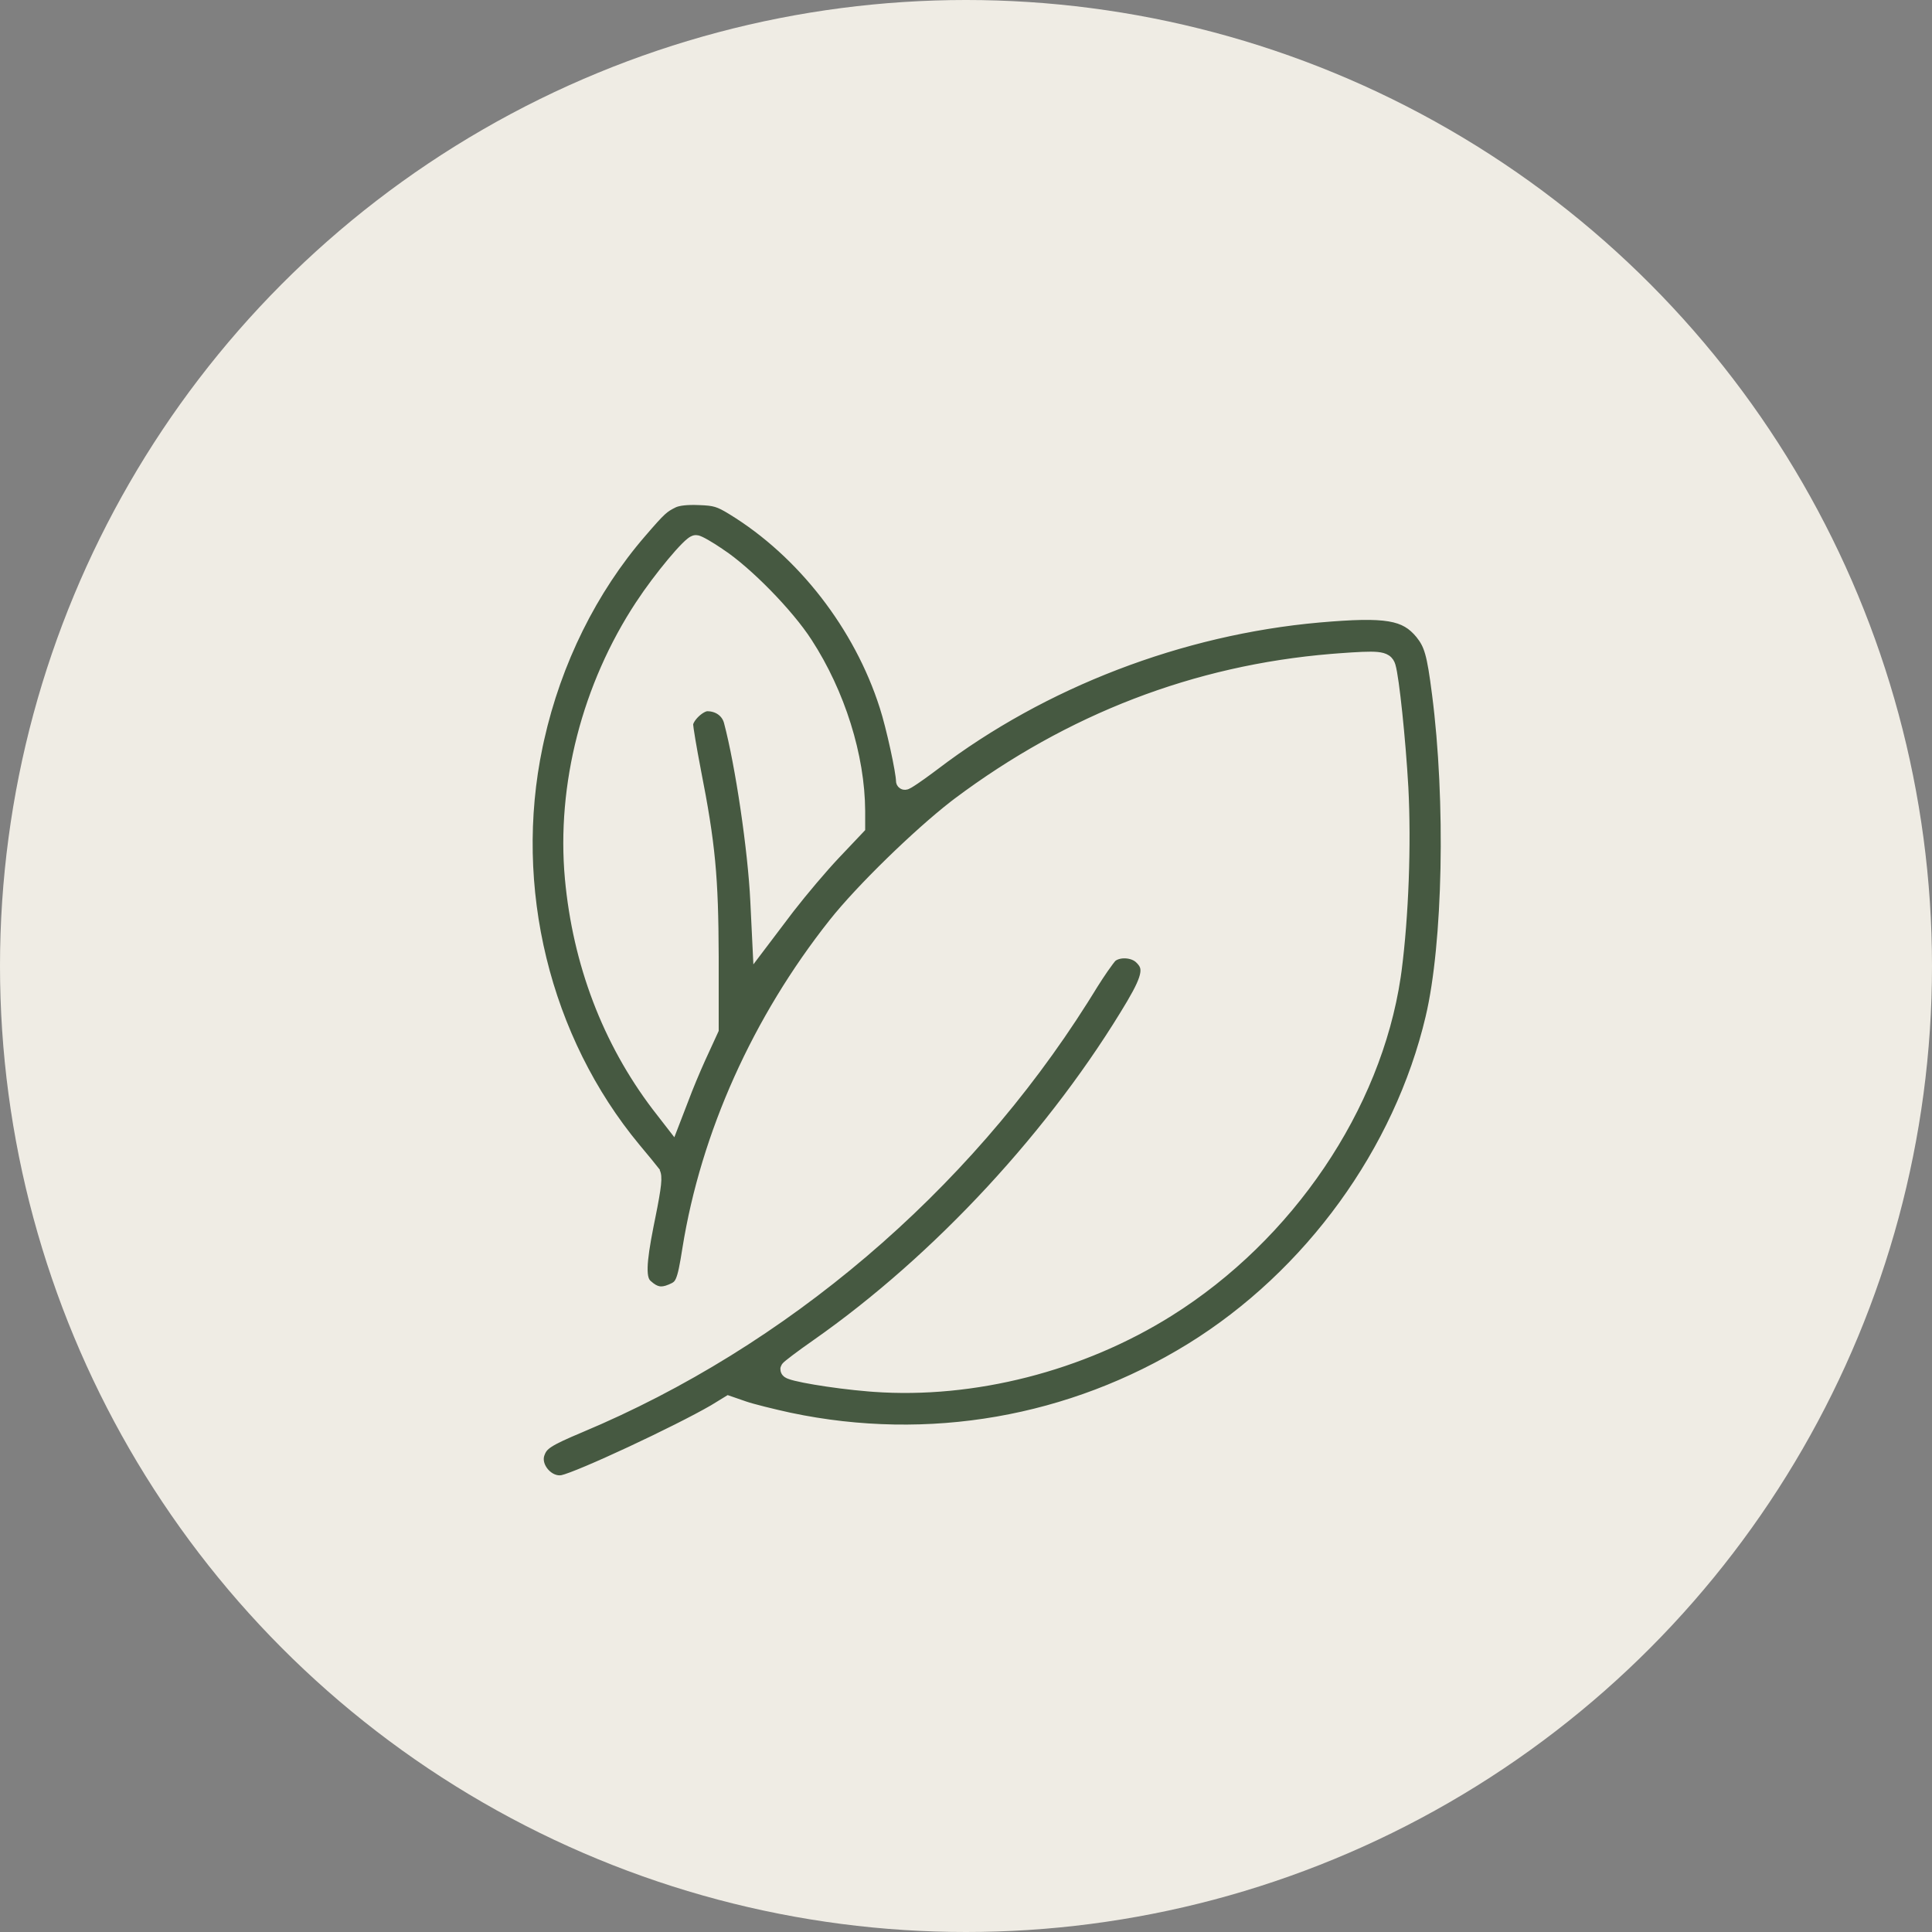
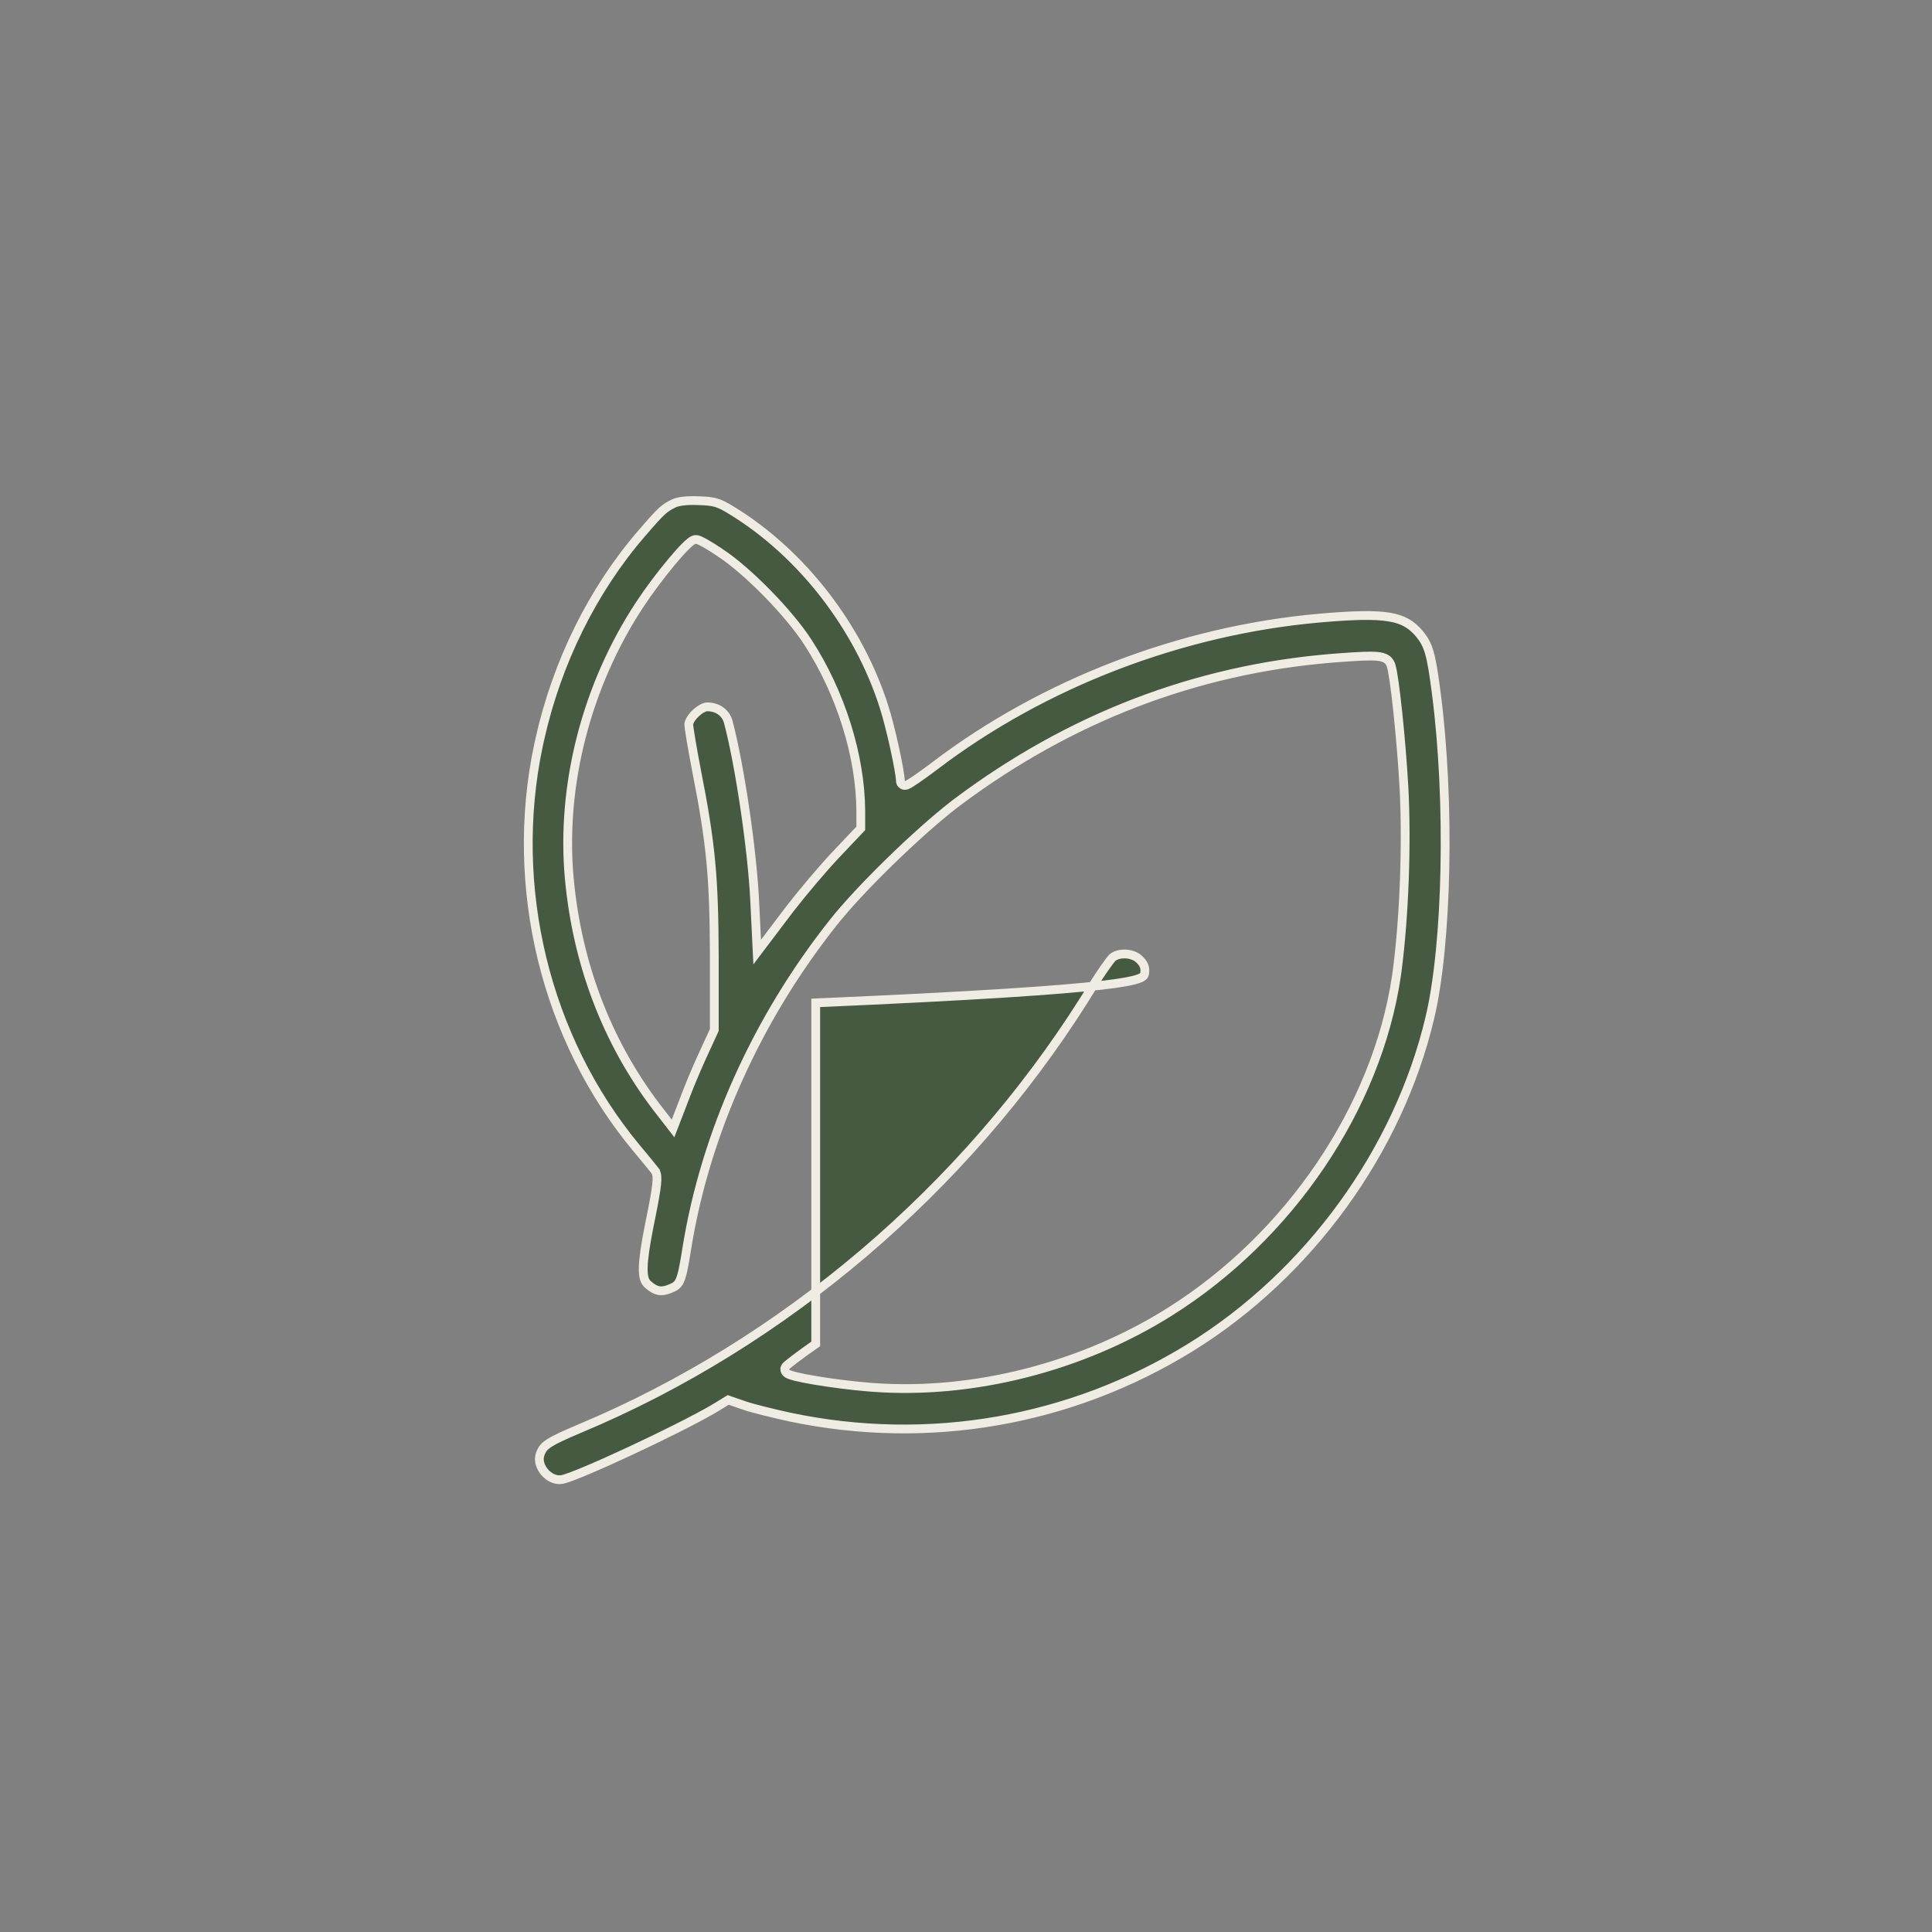
<svg xmlns="http://www.w3.org/2000/svg" width="440" height="440" viewBox="0 0 440 440" fill="none">
  <rect x="0" y="0" width="440" height="440" fill="#808080" stroke="none" />
-   <circle cx="220" cy="220" r="220" fill="#EFECE4" />
-   <path d="M124.029 335.266C125.104 336.526 126.645 337.216 128.061 336.938C128.912 336.761 130.942 336.001 133.747 334.817C136.516 333.649 139.942 332.113 143.512 330.448C150.649 327.12 158.314 323.301 162.44 320.906L165.44 319.07L165.843 318.823L166.289 318.978L169.655 320.141C171.366 320.73 176.017 321.882 179.939 322.74L179.94 322.739C211.459 329.359 243.822 323.712 271.087 306.892C298.104 290.196 318.506 262.076 325.667 231.673V231.672C329.609 214.994 330.292 182.499 327.118 157.966L327.117 157.965C325.951 148.878 325.354 146.951 323.35 144.445C321.573 142.306 319.705 141.091 316.42 140.536C313.028 139.964 308.161 140.102 300.407 140.776H300.408C268.946 143.576 237.603 155.628 212.966 174.364L212.962 174.366L211.682 175.322C210.44 176.239 209.328 177.029 208.46 177.617C207.884 178.007 207.4 178.32 207.051 178.522C206.885 178.618 206.71 178.714 206.556 178.775C206.501 178.797 206.337 178.863 206.139 178.873C206.047 178.878 205.786 178.881 205.521 178.71C205.178 178.489 205.056 178.133 205.056 177.853C205.056 177.418 204.931 176.45 204.692 175.087C204.459 173.754 204.132 172.12 203.755 170.4C203 166.952 202.06 163.21 201.31 160.9L201.308 160.896C195.502 142.693 182.552 125.996 166.664 116.271L166.662 116.27C165.084 115.298 164.106 114.791 163.106 114.494C162.106 114.197 161.022 114.091 159.196 114.03H159.186C156.405 113.909 154.524 114.165 153.522 114.614C152.327 115.198 151.644 115.593 150.709 116.453C149.72 117.362 148.461 118.781 146.153 121.458H146.152C135.003 134.364 126.872 150.74 122.928 168.399V168.401L122.595 169.931C115.851 202.07 124.229 236.493 144.879 261.38C146.839 263.708 148.683 265.98 149.123 266.546L149.122 266.547C149.428 266.931 149.551 267.407 149.597 267.888C149.644 268.384 149.622 269.002 149.543 269.765C149.384 271.295 148.977 273.603 148.273 277.09L148.272 277.093L147.873 279.072C147.002 283.485 146.553 286.485 146.495 288.58C146.429 290.97 146.882 291.921 147.523 292.482L147.53 292.489L147.537 292.495C148.474 293.346 149.246 293.771 149.985 293.914C150.715 294.056 151.547 293.948 152.655 293.478L152.668 293.473C153.312 293.209 153.729 292.989 154.047 292.722C154.348 292.469 154.607 292.133 154.855 291.569C155.388 290.361 155.786 288.322 156.405 284.388V284.385C160.596 258.252 172.363 232.081 189.724 210.164C195.826 202.446 208.828 189.799 217.205 183.296L218.001 182.687L218.004 182.684C243.577 163.534 272.148 152.49 303.291 149.917L304.775 149.801C309.271 149.467 312.004 149.318 313.67 149.481C314.507 149.564 315.217 149.734 315.77 150.104C316.371 150.508 316.66 151.06 316.825 151.616C317.05 152.363 317.3 153.807 317.557 155.643C317.818 157.511 318.097 159.861 318.369 162.462C318.914 167.663 319.435 173.892 319.742 179.327L319.743 179.331C320.42 192.305 319.806 208.709 318.206 221.013L318.205 221.016L318.005 222.437C313.555 252.265 293.669 281.662 266.327 298.796C246.391 311.316 221.672 317.618 198.972 315.984L197.893 315.9C193.731 315.561 189.143 314.961 185.59 314.359C183.816 314.059 182.281 313.756 181.181 313.481C180.636 313.345 180.165 313.208 179.816 313.072C179.648 313.007 179.46 312.923 179.297 312.815C179.216 312.762 179.1 312.675 178.995 312.549C178.892 312.425 178.734 312.182 178.734 311.843V311.681L178.786 311.527C178.843 311.355 178.936 311.237 178.955 311.212C178.991 311.164 179.027 311.125 179.053 311.099C179.104 311.044 179.162 310.989 179.217 310.939C179.329 310.838 179.479 310.711 179.654 310.568C180.008 310.28 180.504 309.893 181.105 309.438C182.31 308.527 183.959 307.326 185.774 306.064C213.628 286.561 240.216 257.778 257.65 228.397V228.396C259.522 225.205 260.449 223.167 260.677 221.695C260.785 220.992 260.728 220.453 260.555 219.99C260.379 219.519 260.057 219.054 259.529 218.54L259.508 218.519C258.808 217.796 257.664 217.342 256.426 217.269C255.191 217.195 254.054 217.511 253.355 218.089C253.255 218.185 253.032 218.444 252.686 218.897C252.338 219.353 251.908 219.95 251.424 220.649C250.698 221.699 249.86 222.967 249.013 224.316L248.166 225.688L248.162 225.694L246.875 227.754C219.633 270.872 178.482 305.89 132.256 325.252H132.257C128.534 326.821 126.402 327.797 125.091 328.649C124.451 329.065 124.044 329.43 123.754 329.788C123.467 330.143 123.262 330.532 123.074 331.042L123.069 331.054L123.065 331.064L122.977 331.318C122.591 332.598 123.021 334.083 124.029 335.266ZM162.678 234.569L162.587 234.768L160.199 239.971L160.196 239.978L159.669 241.124C158.387 243.96 156.784 247.807 155.883 250.245L155.878 250.258L153.919 255.338L153.281 256.991L152.195 255.592L149.441 252.041L149.435 252.032C138.176 237.185 131.44 219.438 129.648 200.042L129.647 200.04C127.729 178.812 133.545 156.125 145.723 137.641V137.64C147.797 134.481 150.529 130.869 152.883 128.045C154.059 126.634 155.153 125.405 156.032 124.521C156.469 124.081 156.872 123.707 157.217 123.438C157.388 123.303 157.567 123.177 157.744 123.08C157.891 122.999 158.166 122.865 158.495 122.865C158.734 122.865 158.957 122.94 159.073 122.981C159.223 123.035 159.389 123.107 159.559 123.187C159.901 123.348 160.322 123.572 160.789 123.839C161.722 124.372 162.887 125.103 164.063 125.908L164.064 125.907C167.209 127.982 171.122 131.42 174.765 135.14C178.408 138.861 181.84 142.923 184.002 146.275C191.441 157.743 195.975 172.129 196.037 184.704V188.657L195.764 188.946L190.254 194.762C187.41 197.777 182.95 203.051 179.998 206.855L179.429 207.596L174.105 214.632L172.442 216.829L172.309 214.077L171.88 205.263V205.262C171.332 193.633 168.465 174.242 165.854 164.401C165.309 162.372 163.475 160.979 161.065 160.979C160.793 160.98 160.385 161.09 159.879 161.366C159.387 161.635 158.871 162.022 158.4 162.475C157.93 162.928 157.53 163.424 157.254 163.895C156.969 164.38 156.862 164.759 156.862 164.999C156.862 165.113 156.9 165.482 156.992 166.134C157.08 166.755 157.209 167.569 157.369 168.521C157.689 170.424 158.13 172.863 158.618 175.396L158.619 175.396C161.938 192.296 162.616 199.705 162.678 217.82V234.569Z" fill="#465941" stroke="#EFECE4" stroke-width="2" />
+   <path d="M124.029 335.266C125.104 336.526 126.645 337.216 128.061 336.938C128.912 336.761 130.942 336.001 133.747 334.817C136.516 333.649 139.942 332.113 143.512 330.448C150.649 327.12 158.314 323.301 162.44 320.906L165.44 319.07L165.843 318.823L166.289 318.978L169.655 320.141C171.366 320.73 176.017 321.882 179.939 322.74L179.94 322.739C211.459 329.359 243.822 323.712 271.087 306.892C298.104 290.196 318.506 262.076 325.667 231.673V231.672C329.609 214.994 330.292 182.499 327.118 157.966L327.117 157.965C325.951 148.878 325.354 146.951 323.35 144.445C321.573 142.306 319.705 141.091 316.42 140.536C313.028 139.964 308.161 140.102 300.407 140.776H300.408C268.946 143.576 237.603 155.628 212.966 174.364L212.962 174.366L211.682 175.322C210.44 176.239 209.328 177.029 208.46 177.617C207.884 178.007 207.4 178.32 207.051 178.522C206.885 178.618 206.71 178.714 206.556 178.775C206.501 178.797 206.337 178.863 206.139 178.873C206.047 178.878 205.786 178.881 205.521 178.71C205.178 178.489 205.056 178.133 205.056 177.853C205.056 177.418 204.931 176.45 204.692 175.087C204.459 173.754 204.132 172.12 203.755 170.4C203 166.952 202.06 163.21 201.31 160.9L201.308 160.896C195.502 142.693 182.552 125.996 166.664 116.271L166.662 116.27C165.084 115.298 164.106 114.791 163.106 114.494C162.106 114.197 161.022 114.091 159.196 114.03H159.186C156.405 113.909 154.524 114.165 153.522 114.614C152.327 115.198 151.644 115.593 150.709 116.453C149.72 117.362 148.461 118.781 146.153 121.458H146.152C135.003 134.364 126.872 150.74 122.928 168.399V168.401L122.595 169.931C115.851 202.07 124.229 236.493 144.879 261.38C146.839 263.708 148.683 265.98 149.123 266.546L149.122 266.547C149.428 266.931 149.551 267.407 149.597 267.888C149.644 268.384 149.622 269.002 149.543 269.765C149.384 271.295 148.977 273.603 148.273 277.09L148.272 277.093L147.873 279.072C147.002 283.485 146.553 286.485 146.495 288.58C146.429 290.97 146.882 291.921 147.523 292.482L147.53 292.489L147.537 292.495C148.474 293.346 149.246 293.771 149.985 293.914C150.715 294.056 151.547 293.948 152.655 293.478L152.668 293.473C153.312 293.209 153.729 292.989 154.047 292.722C154.348 292.469 154.607 292.133 154.855 291.569C155.388 290.361 155.786 288.322 156.405 284.388V284.385C160.596 258.252 172.363 232.081 189.724 210.164C195.826 202.446 208.828 189.799 217.205 183.296L218.001 182.687L218.004 182.684C243.577 163.534 272.148 152.49 303.291 149.917L304.775 149.801C309.271 149.467 312.004 149.318 313.67 149.481C314.507 149.564 315.217 149.734 315.77 150.104C316.371 150.508 316.66 151.06 316.825 151.616C317.05 152.363 317.3 153.807 317.557 155.643C317.818 157.511 318.097 159.861 318.369 162.462C318.914 167.663 319.435 173.892 319.742 179.327L319.743 179.331C320.42 192.305 319.806 208.709 318.206 221.013L318.205 221.016L318.005 222.437C313.555 252.265 293.669 281.662 266.327 298.796C246.391 311.316 221.672 317.618 198.972 315.984L197.893 315.9C193.731 315.561 189.143 314.961 185.59 314.359C183.816 314.059 182.281 313.756 181.181 313.481C180.636 313.345 180.165 313.208 179.816 313.072C179.648 313.007 179.46 312.923 179.297 312.815C179.216 312.762 179.1 312.675 178.995 312.549C178.892 312.425 178.734 312.182 178.734 311.843V311.681L178.786 311.527C178.843 311.355 178.936 311.237 178.955 311.212C178.991 311.164 179.027 311.125 179.053 311.099C179.104 311.044 179.162 310.989 179.217 310.939C179.329 310.838 179.479 310.711 179.654 310.568C180.008 310.28 180.504 309.893 181.105 309.438C182.31 308.527 183.959 307.326 185.774 306.064V228.396C259.522 225.205 260.449 223.167 260.677 221.695C260.785 220.992 260.728 220.453 260.555 219.99C260.379 219.519 260.057 219.054 259.529 218.54L259.508 218.519C258.808 217.796 257.664 217.342 256.426 217.269C255.191 217.195 254.054 217.511 253.355 218.089C253.255 218.185 253.032 218.444 252.686 218.897C252.338 219.353 251.908 219.95 251.424 220.649C250.698 221.699 249.86 222.967 249.013 224.316L248.166 225.688L248.162 225.694L246.875 227.754C219.633 270.872 178.482 305.89 132.256 325.252H132.257C128.534 326.821 126.402 327.797 125.091 328.649C124.451 329.065 124.044 329.43 123.754 329.788C123.467 330.143 123.262 330.532 123.074 331.042L123.069 331.054L123.065 331.064L122.977 331.318C122.591 332.598 123.021 334.083 124.029 335.266ZM162.678 234.569L162.587 234.768L160.199 239.971L160.196 239.978L159.669 241.124C158.387 243.96 156.784 247.807 155.883 250.245L155.878 250.258L153.919 255.338L153.281 256.991L152.195 255.592L149.441 252.041L149.435 252.032C138.176 237.185 131.44 219.438 129.648 200.042L129.647 200.04C127.729 178.812 133.545 156.125 145.723 137.641V137.64C147.797 134.481 150.529 130.869 152.883 128.045C154.059 126.634 155.153 125.405 156.032 124.521C156.469 124.081 156.872 123.707 157.217 123.438C157.388 123.303 157.567 123.177 157.744 123.08C157.891 122.999 158.166 122.865 158.495 122.865C158.734 122.865 158.957 122.94 159.073 122.981C159.223 123.035 159.389 123.107 159.559 123.187C159.901 123.348 160.322 123.572 160.789 123.839C161.722 124.372 162.887 125.103 164.063 125.908L164.064 125.907C167.209 127.982 171.122 131.42 174.765 135.14C178.408 138.861 181.84 142.923 184.002 146.275C191.441 157.743 195.975 172.129 196.037 184.704V188.657L195.764 188.946L190.254 194.762C187.41 197.777 182.95 203.051 179.998 206.855L179.429 207.596L174.105 214.632L172.442 216.829L172.309 214.077L171.88 205.263V205.262C171.332 193.633 168.465 174.242 165.854 164.401C165.309 162.372 163.475 160.979 161.065 160.979C160.793 160.98 160.385 161.09 159.879 161.366C159.387 161.635 158.871 162.022 158.4 162.475C157.93 162.928 157.53 163.424 157.254 163.895C156.969 164.38 156.862 164.759 156.862 164.999C156.862 165.113 156.9 165.482 156.992 166.134C157.08 166.755 157.209 167.569 157.369 168.521C157.689 170.424 158.13 172.863 158.618 175.396L158.619 175.396C161.938 192.296 162.616 199.705 162.678 217.82V234.569Z" fill="#465941" stroke="#EFECE4" stroke-width="2" />
</svg>